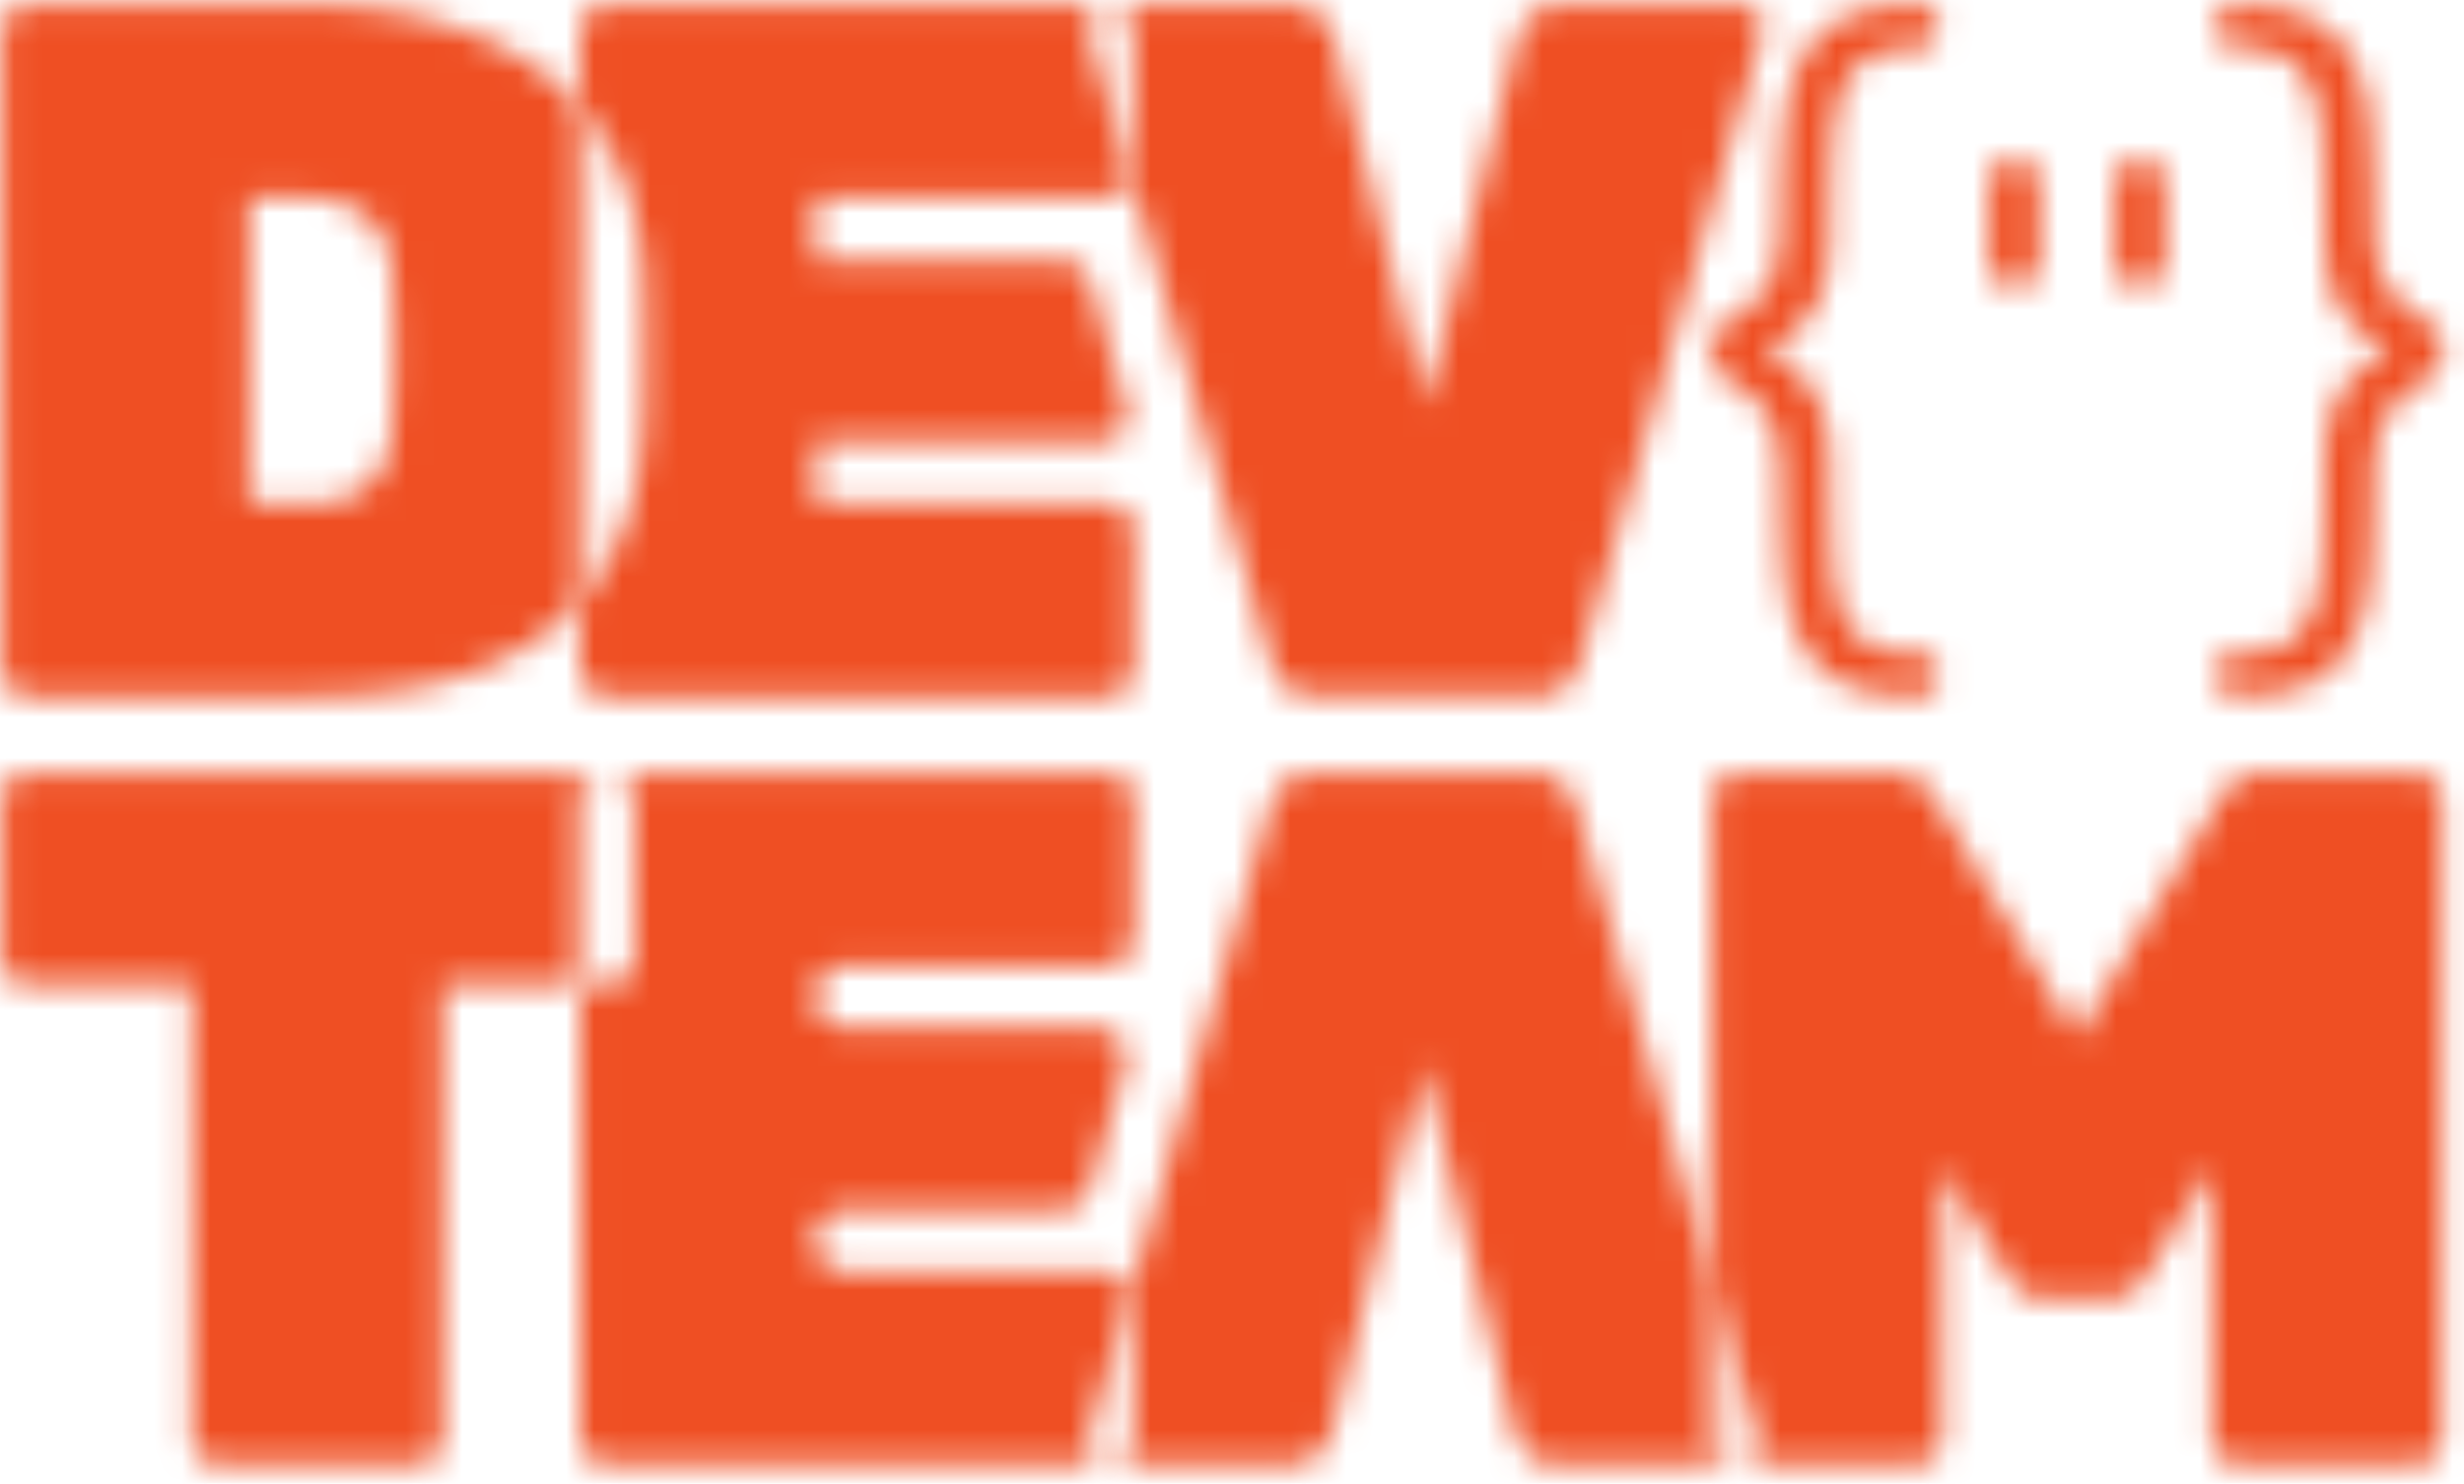
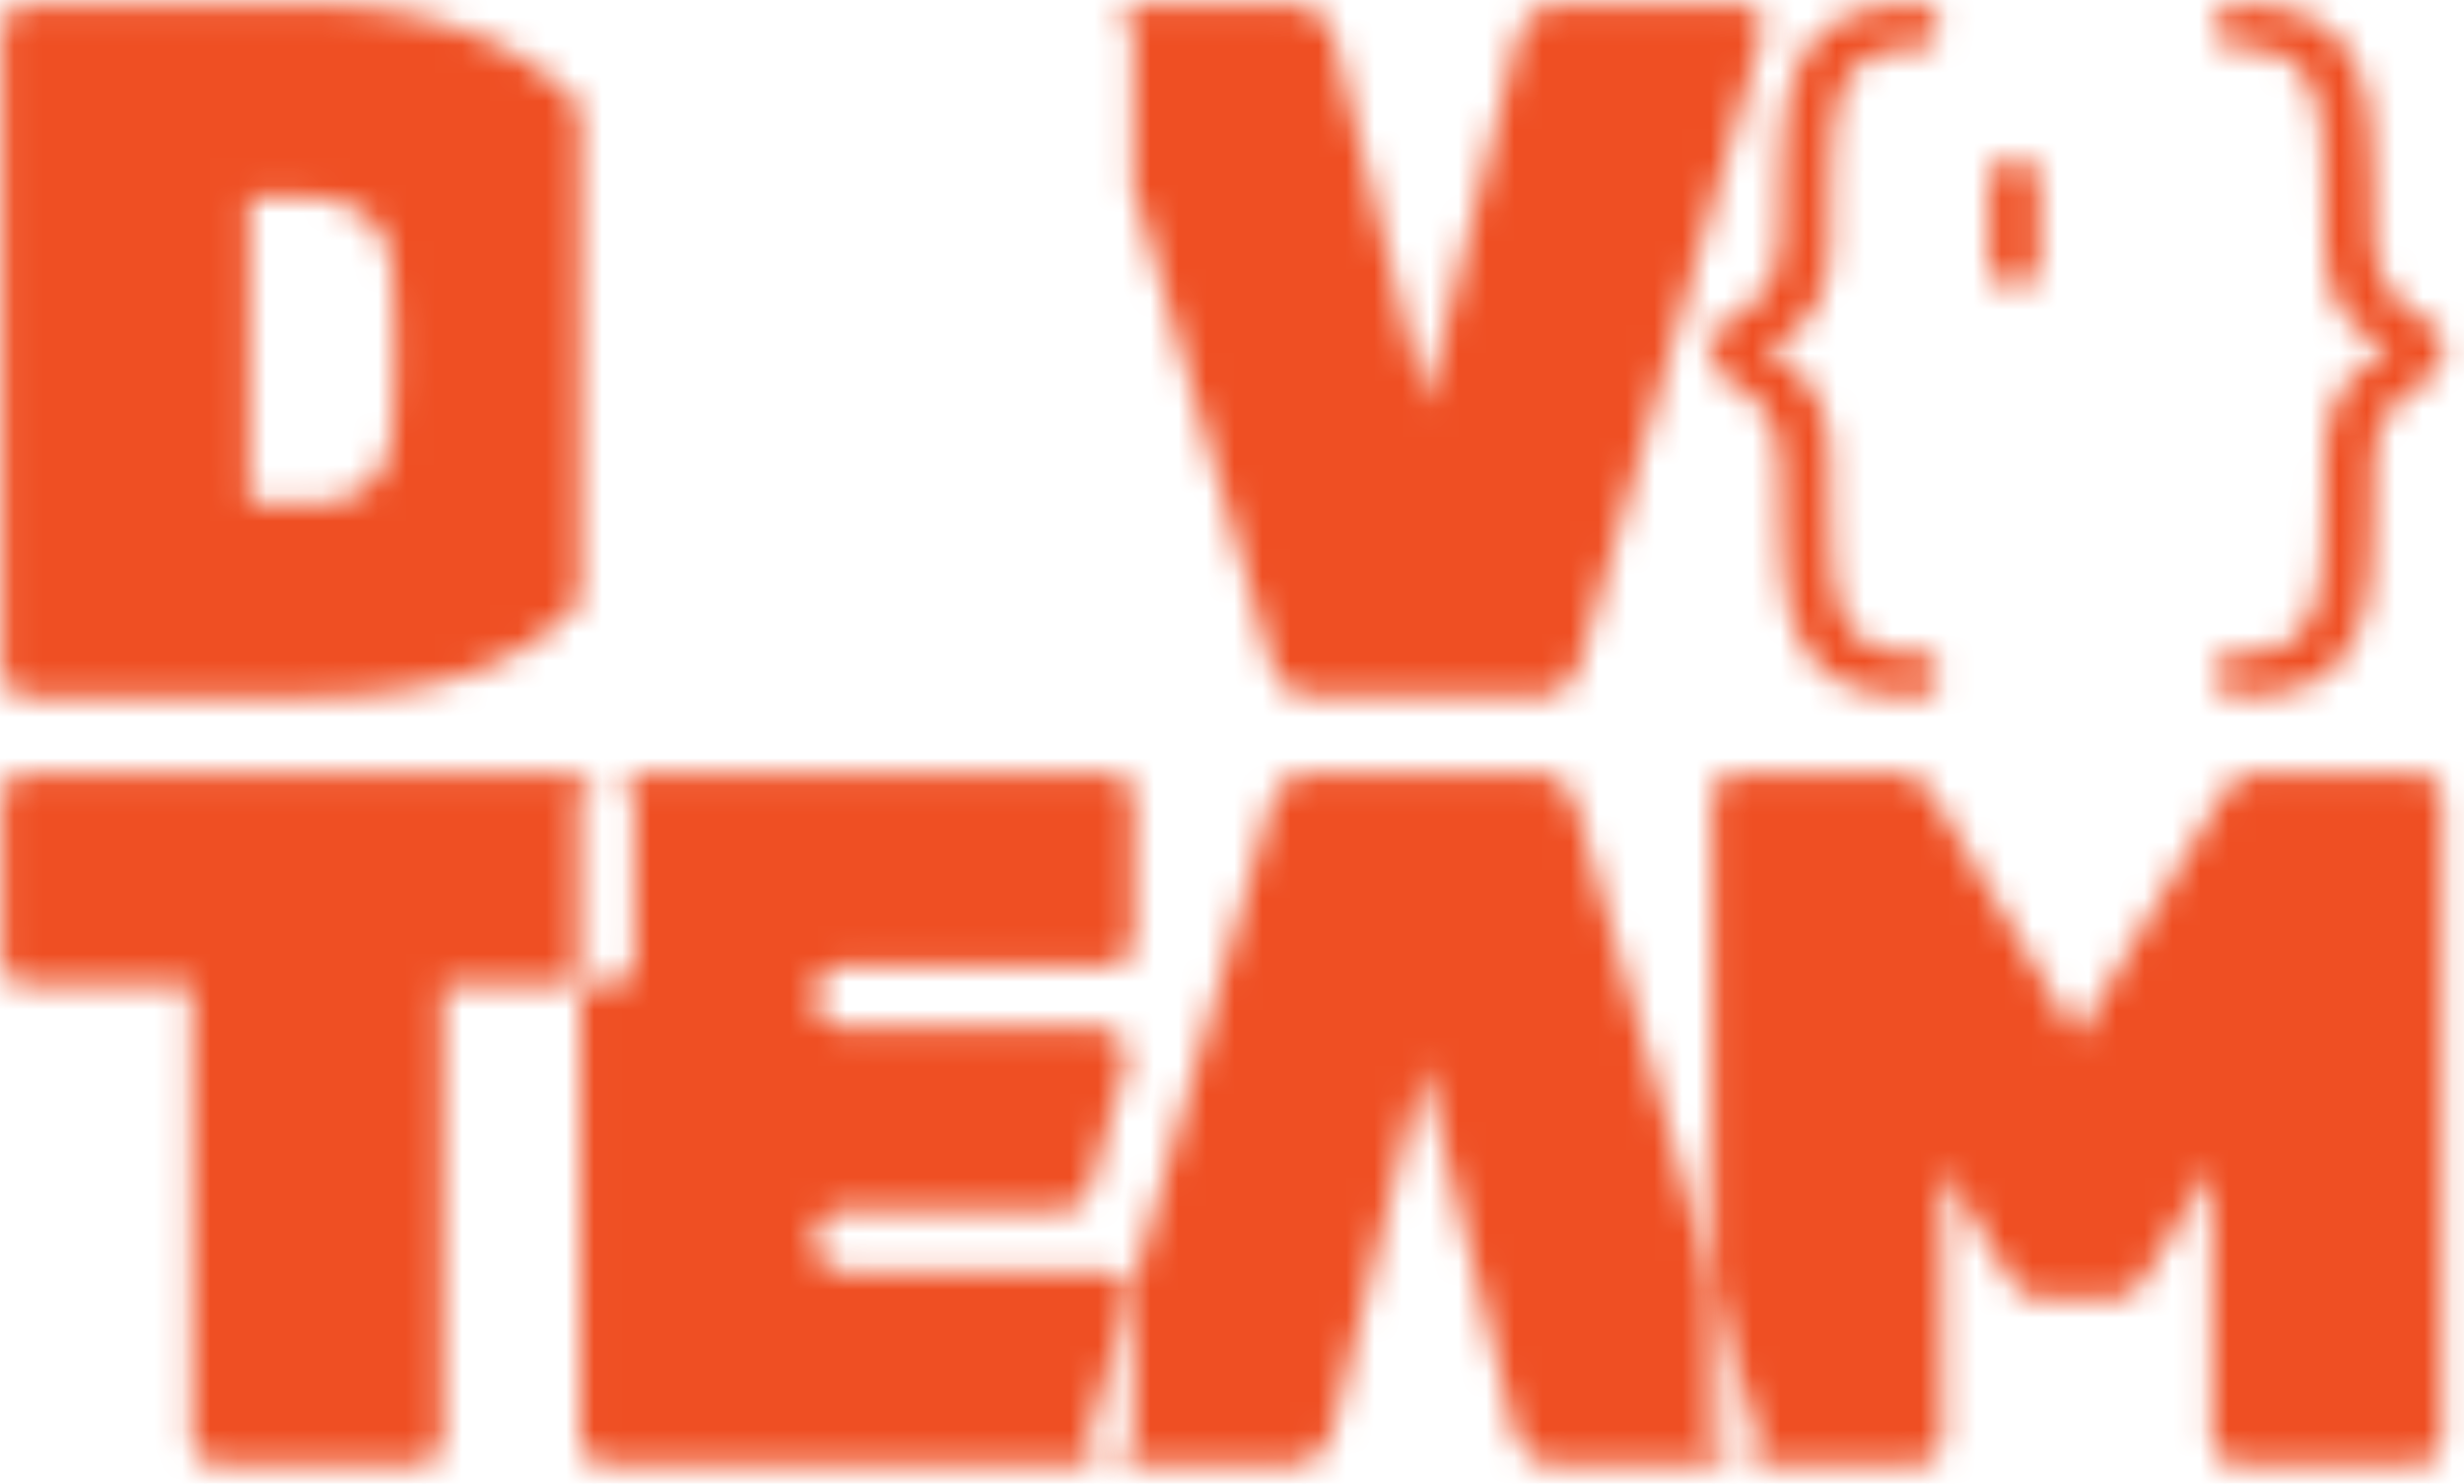
<svg xmlns="http://www.w3.org/2000/svg" xmlns:xlink="http://www.w3.org/1999/xlink" width="88" height="53" viewBox="0 0 88 53">
  <defs>
    <path id="a" d="M1.01.08a.919.919 0 0 0-.673.282.914.914 0 0 0-.283.67v22.785c0 .259.094.482.283.67a.916.916 0 0 0 .672.282h10.36c1.697 0 3.24-.194 4.631-.582 1.39-.388 2.593-.982 3.606-1.781.406-.32.777-.676 1.115-1.065V3.736a8.741 8.741 0 0 0-1.238-1.17c-1.05-.811-2.28-1.428-3.695-1.851C14.374.29 12.841.08 11.192.08H1.009zm7.883 6.877h2.122c.8 0 1.49.224 2.068.67.578.448.89 1.164.937 2.152.023.494.04.947.053 1.358a44.29 44.29 0 0 1 0 2.504c-.012.436-.03.9-.053 1.393-.047.988-.336 1.71-.866 2.17-.53.458-1.184.687-1.962.687H8.893V6.957z" />
-     <path id="c" d="M.952.08a.904.904 0 0 0-.665.282.918.918 0 0 0-.28.67v2.704A9.009 9.009 0 0 1 1.25 5.6c.606 1.21.944 2.604 1.014 4.179.023.494.035.958.035 1.393V13.694c0 .423-.012.87-.035 1.34-.07 1.67-.397 3.116-.98 4.339A8.812 8.812 0 0 1 .009 21.34v2.476c0 .259.093.482.28.67a.902.902 0 0 0 .664.282h17.88a.904.904 0 0 0 .664-.282.92.92 0 0 0 .28-.67v-4.974a.92.92 0 0 0-.28-.67.905.905 0 0 0-.665-.282H8.401V15.67H18.65a.917.917 0 0 0 .873-1.174l-1.298-4.502a1.121 1.121 0 0 0-1.075-.814H8.401V6.957h10.417a.903.903 0 0 0 .664-.282.949.949 0 0 0 .22-.345l-1.527-5.227a1.03 1.03 0 0 1-.035-.247c0-.212.076-.394.228-.547a.736.736 0 0 1 .495-.225c-.015 0-.03-.004-.045-.004H.952z" />
    <path id="e" d="M1.004.051c.256 0 .477.094.665.282a.92.92 0 0 1 .28.67v5.679a.92.92 0 0 1-.28.67.904.904 0 0 1-.665.282H.008v16.154c0 .258.093.482.28.67a.904.904 0 0 0 .664.282h17.866c.015 0 .03-.004.045-.004a.735.735 0 0 1-.495-.225.748.748 0 0 1-.228-.547c0-.07.012-.153.035-.247l1.528-5.228a.954.954 0 0 0-.221-.344.903.903 0 0 0-.664-.283H9.459a1.062 1.062 0 0 1-1.058-1.066v-.089c0-.589.474-1.067 1.058-1.067h7.737c.47 0 .884-.313 1.016-.768l1.257-4.357a1.065 1.065 0 0 0-1.016-1.364H9.46a1.062 1.062 0 0 1-1.058-1.067v-.089c0-.589.474-1.066 1.058-1.066h9.372a.905.905 0 0 0 .665-.282.92.92 0 0 0 .28-.67V1.003a.92.92 0 0 0-.28-.67.903.903 0 0 0-.665-.282H1.004z" />
    <path id="g" d="M16.178.08c-.462 0-.82.13-1.073.388-.254.259-.415.517-.484.776l-3.287 13.12-3.286-13.12c-.07-.259-.23-.517-.484-.776S6.952.08 6.49.08H.057C.04.08.027.083.01.084a.892.892 0 0 1 .612.278.926.926 0 0 1 .277.67v4.973a.943.943 0 0 1-.059.325l4.993 17.275c.07.259.23.517.484.776s.611.388 1.073.388h7.887c.461 0 .819-.129 1.073-.388.253-.259.415-.517.484-.776l6.503-22.502c.023-.094.035-.177.035-.247a.755.755 0 0 0-.225-.547.727.727 0 0 0-.536-.23h-6.434z" />
    <path id="i" d="M7.334.051c-.458 0-.812.129-1.064.388-.252.258-.412.517-.48.776L.835 18.489c.037.102.058.21.058.326v4.973a.93.93 0 0 1-.275.67.88.88 0 0 1-.607.278c.015 0 .03.004.045.004h6.386c.457 0 .812-.13 1.064-.388.252-.259.412-.517.48-.776l3.262-13.12 3.262 13.12c.068.259.228.517.48.776s.606.388 1.064.388h6.386c.012 0 .023-.003.034-.003a.876.876 0 0 1-.617-.28.925.925 0 0 1-.274-.67v-5.572l-4.876-17c-.069-.26-.23-.518-.481-.776-.252-.259-.607-.388-1.064-.388H7.334z" />
    <path id="k" d="M1.007.051a.915.915 0 0 0-.67.282.915.915 0 0 0-.283.67v5.679c0 .259.094.482.283.67a.914.914 0 0 0 .67.282H6.86v16.154c0 .259.093.482.282.67a.913.913 0 0 0 .67.282h7.053a.915.915 0 0 0 .67-.282.916.916 0 0 0 .282-.67V7.634h4.85v-6.63c0-.26.093-.483.281-.67a.913.913 0 0 1 .67-.283H1.007z" />
    <path id="m" d="M19.667.051c-.466 0-.815.13-1.048.388-.233.259-.384.447-.454.564L13.1 9.468 8.035 1.003C7.965.886 7.814.698 7.581.44 7.348.18 7 .05 6.533.05H1.014a.901.901 0 0 0-.663.282.919.919 0 0 0-.28.67v17.212l1.606 5.502c.023.094.035.177.035.247a.751.751 0 0 1-.227.547.734.734 0 0 1-.506.226c.012 0 .023.003.035.003h6.323A.9.9 0 0 0 8 24.458a.919.919 0 0 0 .28-.67v-9.664l2.305 3.809c.116.188.274.382.472.582.197.2.471.3.82.3h2.446c.349 0 .623-.1.82-.3.198-.2.355-.394.472-.582l2.305-3.81v9.665c0 .259.093.482.28.67a.9.9 0 0 0 .663.282h6.323a.902.902 0 0 0 .664-.282.92.92 0 0 0 .279-.67V1.003a.921.921 0 0 0-.28-.67.903.903 0 0 0-.663-.282h-5.519z" />
    <path id="o" d="M.871.1C.423.1.061.414.061.8v3.176c0 .385.362.698.81.698h.176c.447 0 .81-.313.81-.698V.799c0-.386-.363-.698-.81-.698H.87z" />
-     <path id="q" d="M.878.1C.43.1.068.414.068.8v3.176c0 .385.362.698.81.698h.176c.447 0 .81-.313.81-.698V.799c0-.386-.363-.698-.81-.698H.878z" />
    <path id="s" d="M7.49.08h-.144c-1.131 0-2.018.171-2.66.515a3.354 3.354 0 0 0-1.452 1.492c-.326.651-.527 1.448-.603 2.39-.077.941-.116 2.02-.116 3.234 0 1.039-.143 1.805-.431 2.297-.287.493-.729.916-1.322 1.268-.27.158-.451.308-.547.449a.914.914 0 0 0-.144.528v.316c0 .212.048.388.144.529.096.14.278.29.547.448.593.353 1.035.775 1.322 1.268.288.493.431 1.259.431 2.297 0 1.215.039 2.293.116 3.235.076.942.277 1.743.603 2.403.326.66.81 1.162 1.452 1.505.612.327 1.641.496 2.7.511.012.001.022.004.033.004.408 0 .74-.345.74-.77 0-.424-.332-.769-.74-.769-.013 0-.025.003-.037.004-.97-.004-1.392-.142-1.775-.38-.413-.255-.72-.651-.92-1.188-.202-.537-.322-1.228-.36-2.073a67.475 67.475 0 0 1-.058-3.036c0-1.039-.172-1.888-.517-2.548-.346-.66-1.04-1.193-1.786-1.598.747-.405 1.44-.937 1.786-1.597.345-.66.517-1.51.517-2.548 0-1.18.02-2.188.058-3.024.038-.836.158-1.522.36-2.06.2-.536.507-.932.92-1.188.411-.255.991-.383 1.74-.383h.003c.023.002.045.007.069.007.024 0 .046-.005.069-.007h.004a.756.756 0 0 0 .666-.762.776.776 0 0 0-.283-.601.558.558 0 0 0-.38-.168H7.49z" />
    <path id="u" d="M.383.248a.777.777 0 0 0-.284.601c0 .399.293.723.667.762H.77c.023.002.045.007.069.007.023 0 .045-.005.069-.007h.004c.747 0 1.327.128 1.739.383.413.256.719.652.92 1.188.202.538.322 1.224.36 2.06.038.836.057 1.844.057 3.024 0 1.038.173 1.887.518 2.548.345.66 1.075 1.192 1.823 1.597-.748.405-1.478.937-1.823 1.598-.345.66-.518 1.51-.518 2.548 0 1.18-.019 2.191-.057 3.036-.038.845-.158 1.536-.36 2.073-.201.537-.507.933-.92 1.188-.383.238-.804.376-1.775.38-.013 0-.025-.004-.037-.004-.409 0-.74.345-.74.77 0 .424.331.769.74.769.01 0 .02-.003.032-.004 1.06-.015 2.089-.184 2.7-.511a3.34 3.34 0 0 0 1.453-1.505c.326-.66.527-1.461.603-2.403.077-.942.115-2.02.115-3.235 0-1.038.144-1.804.432-2.297.287-.493.728-.915 1.322-1.268.269-.158.45-.307.547-.448a.913.913 0 0 0 .143-.529v-.316a.914.914 0 0 0-.143-.528c-.096-.141-.278-.29-.547-.45-.594-.351-1.035-.774-1.322-1.267-.288-.492-.432-1.258-.432-2.297a40.4 40.4 0 0 0-.115-3.235c-.076-.941-.277-1.738-.603-2.39A3.355 3.355 0 0 0 3.57.596C2.93.25 2.043.08.911.08H.769.764a.557.557 0 0 0-.381.168z" />
  </defs>
  <g fill="none" fill-rule="evenodd">
    <g transform="translate(0 .109)">
      <mask id="b" fill="#fff">
        <use xlink:href="#a" />
      </mask>
      <path fill="#EF4F23" d="M-8.84 33.755h38.455V-8.907H-8.84z" mask="url(#b)" />
    </g>
    <g transform="translate(20.713 .109)">
      <mask id="d" fill="#fff">
        <use xlink:href="#c" />
      </mask>
      <path fill="#EF4F23" d="M-8.886 33.755h37.555V-8.907H-8.886z" mask="url(#d)" />
    </g>
    <g transform="translate(20.713 27.57)">
      <mask id="f" fill="#fff">
        <use xlink:href="#e" />
      </mask>
      <path fill="#EF4F23" d="M-8.886 33.727h37.555V-8.936H-8.886z" mask="url(#f)" />
    </g>
    <g transform="translate(39.58 .109)">
      <mask id="h" fill="#fff">
        <use xlink:href="#g" />
      </mask>
      <path fill="#EF4F23" d="M-8.883 33.755h41.15V-8.907h-41.15z" mask="url(#h)" />
    </g>
    <g transform="translate(39.58 27.57)">
      <mask id="j" fill="#fff">
        <use xlink:href="#i" />
      </mask>
      <path fill="#EF4F23" d="M-8.883 33.727h40.251V-8.936h-40.25z" mask="url(#j)" />
    </g>
    <g transform="translate(0 27.57)">
      <mask id="l" fill="#fff">
        <use xlink:href="#k" />
      </mask>
      <path fill="#EF4F23" d="M-8.84 33.727h39.353V-8.936H-8.839z" mask="url(#l)" />
    </g>
    <g transform="translate(61.084 27.57)">
      <mask id="n" fill="#fff">
        <use xlink:href="#m" />
      </mask>
      <path fill="#EF4F23" d="M-8.822 33.727h43.845V-8.936H-8.822z" mask="url(#n)" />
    </g>
    <g transform="translate(70.979 5.574)">
      <mask id="p" fill="#fff">
        <use xlink:href="#o" />
      </mask>
      <path fill="#EF4F23" d="M-8.833 13.66H10.75V-8.887H-8.833z" mask="url(#p)" />
    </g>
    <g transform="translate(75.465 5.574)">
      <mask id="r" fill="#fff">
        <use xlink:href="#q" />
      </mask>
      <path fill="#EF4F23" d="M-8.826 13.66h19.584V-8.887H-8.826z" mask="url(#r)" />
    </g>
    <g transform="translate(61.084 .109)">
      <mask id="t" fill="#fff">
        <use xlink:href="#s" />
      </mask>
      <path fill="#EF4F23" d="M-8.822 33.755h25.874V-8.907H-8.822z" mask="url(#t)" />
    </g>
    <g transform="translate(79.027 .109)">
      <mask id="v" fill="#fff">
        <use xlink:href="#u" />
      </mask>
      <path fill="#EF4F23" d="M-8.794 33.755H17.08V-8.907H-8.794z" mask="url(#v)" />
    </g>
  </g>
</svg>